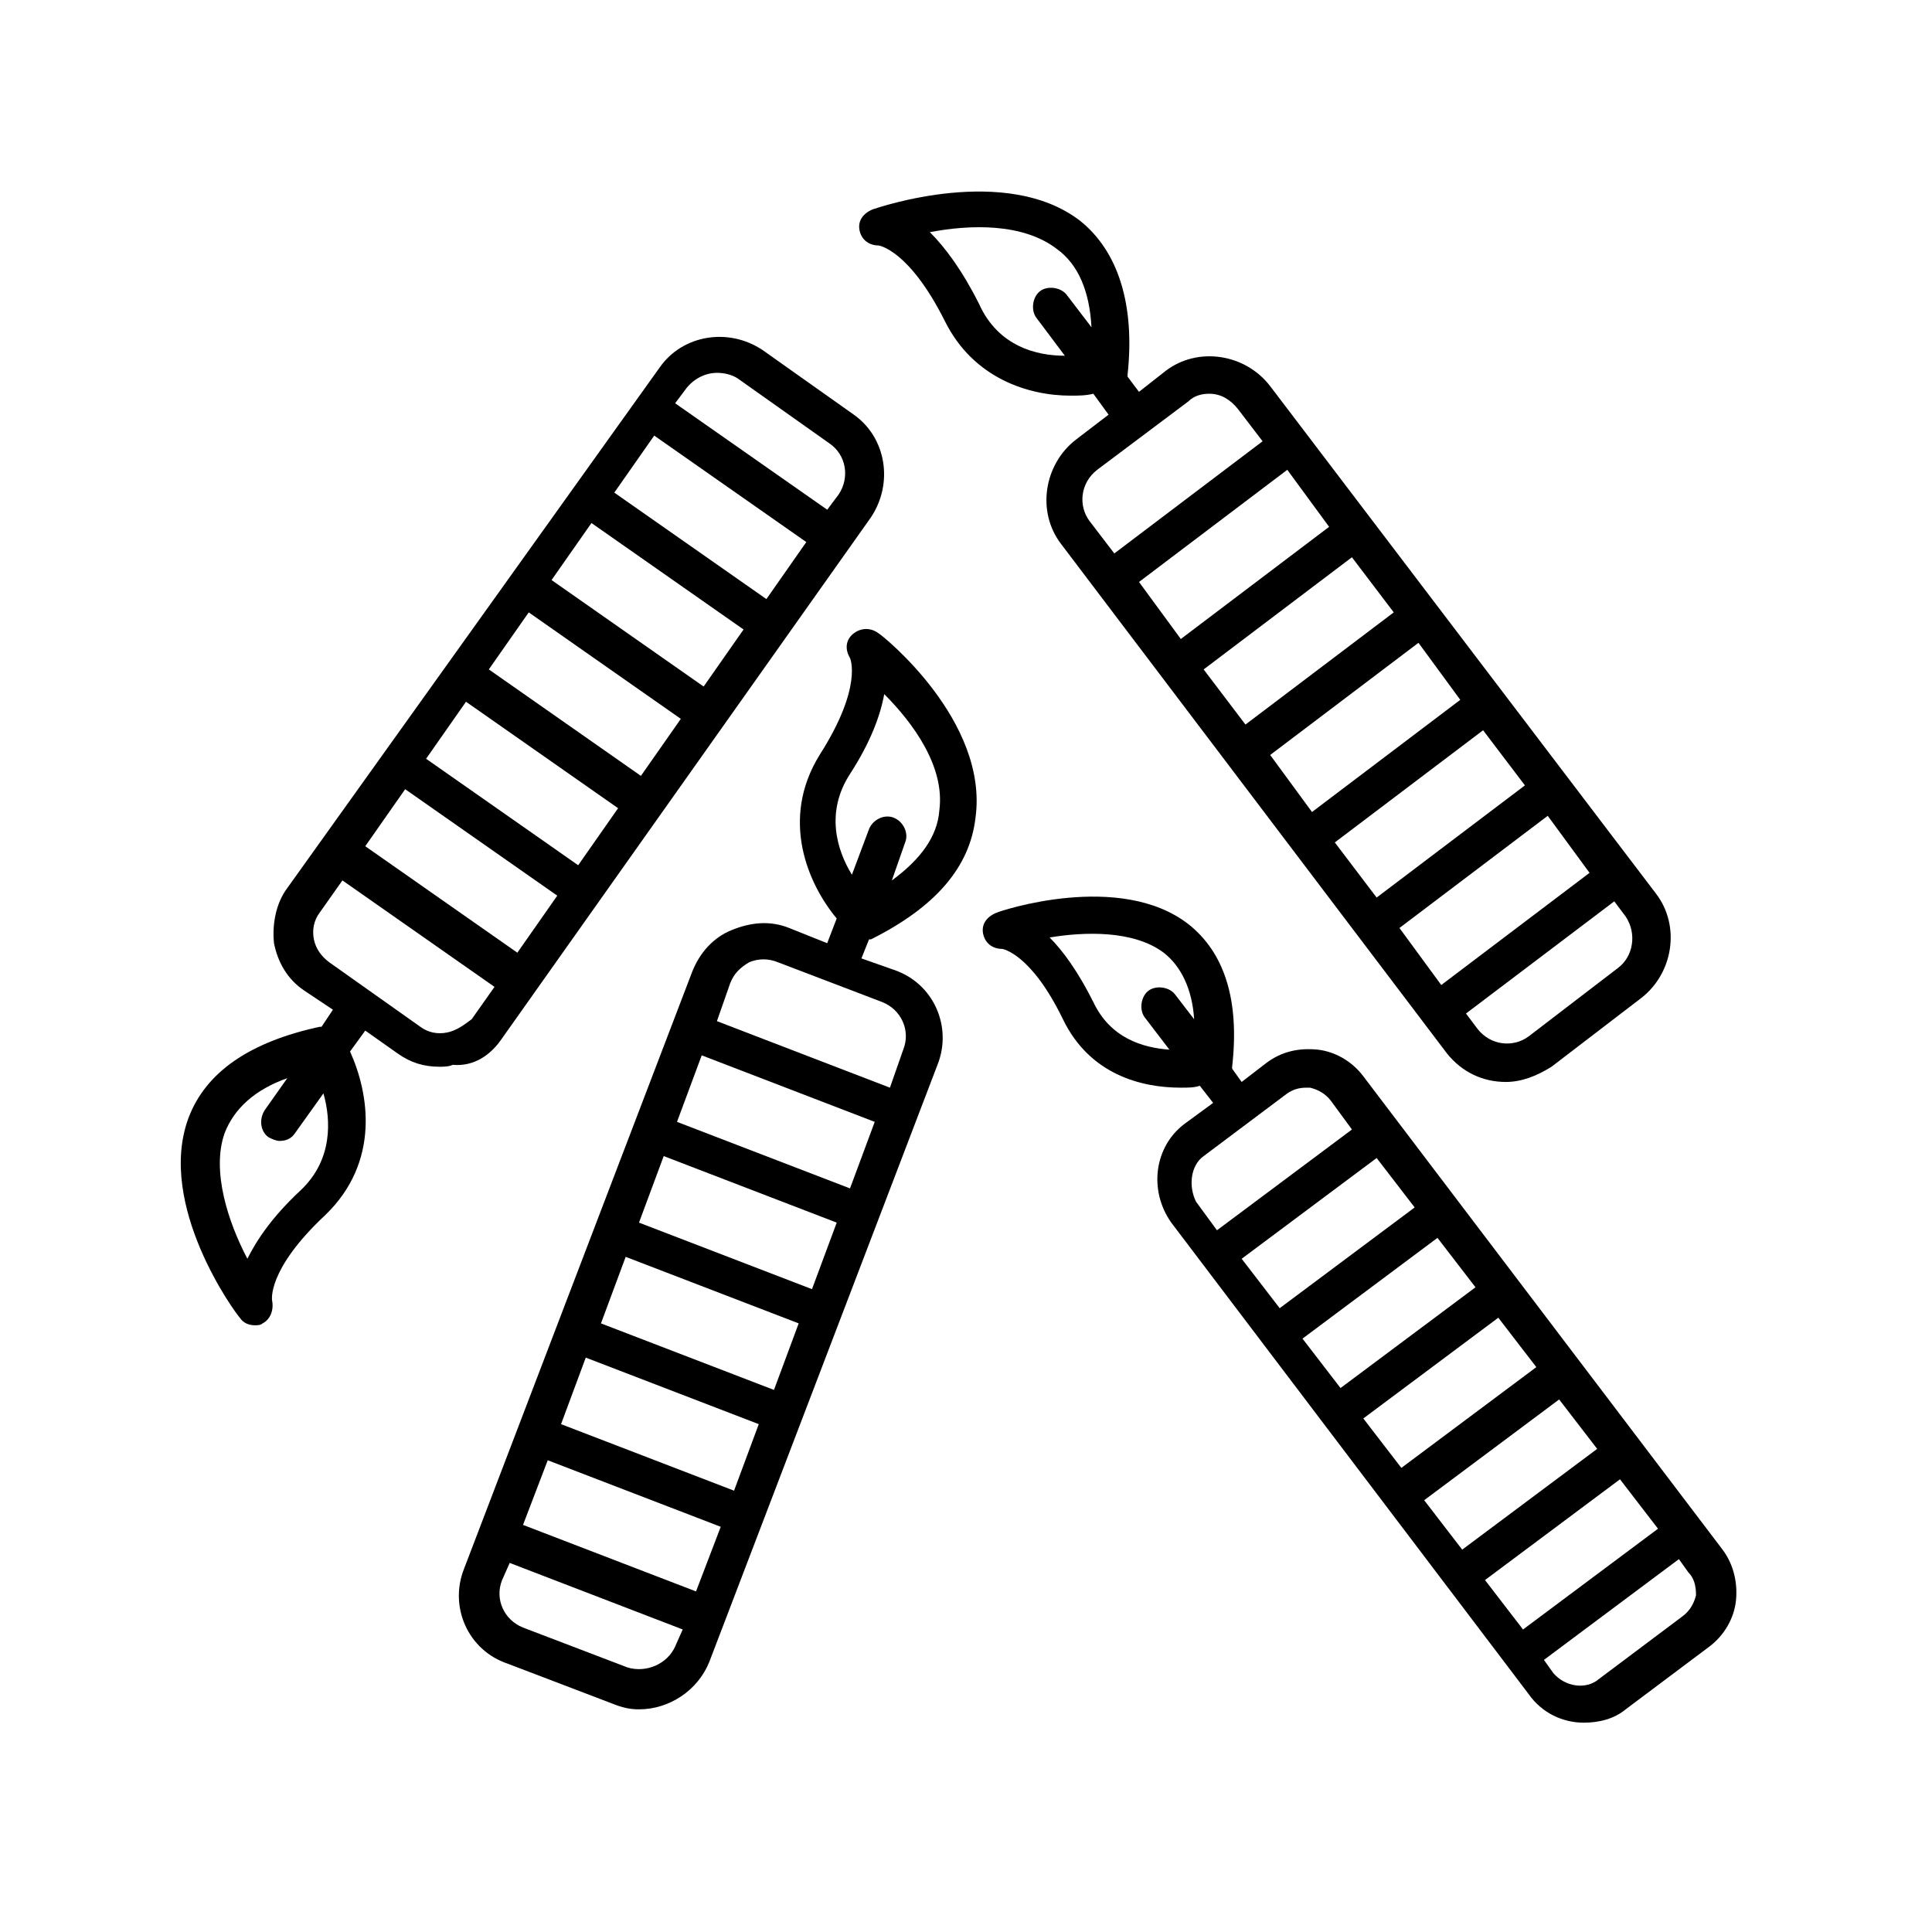
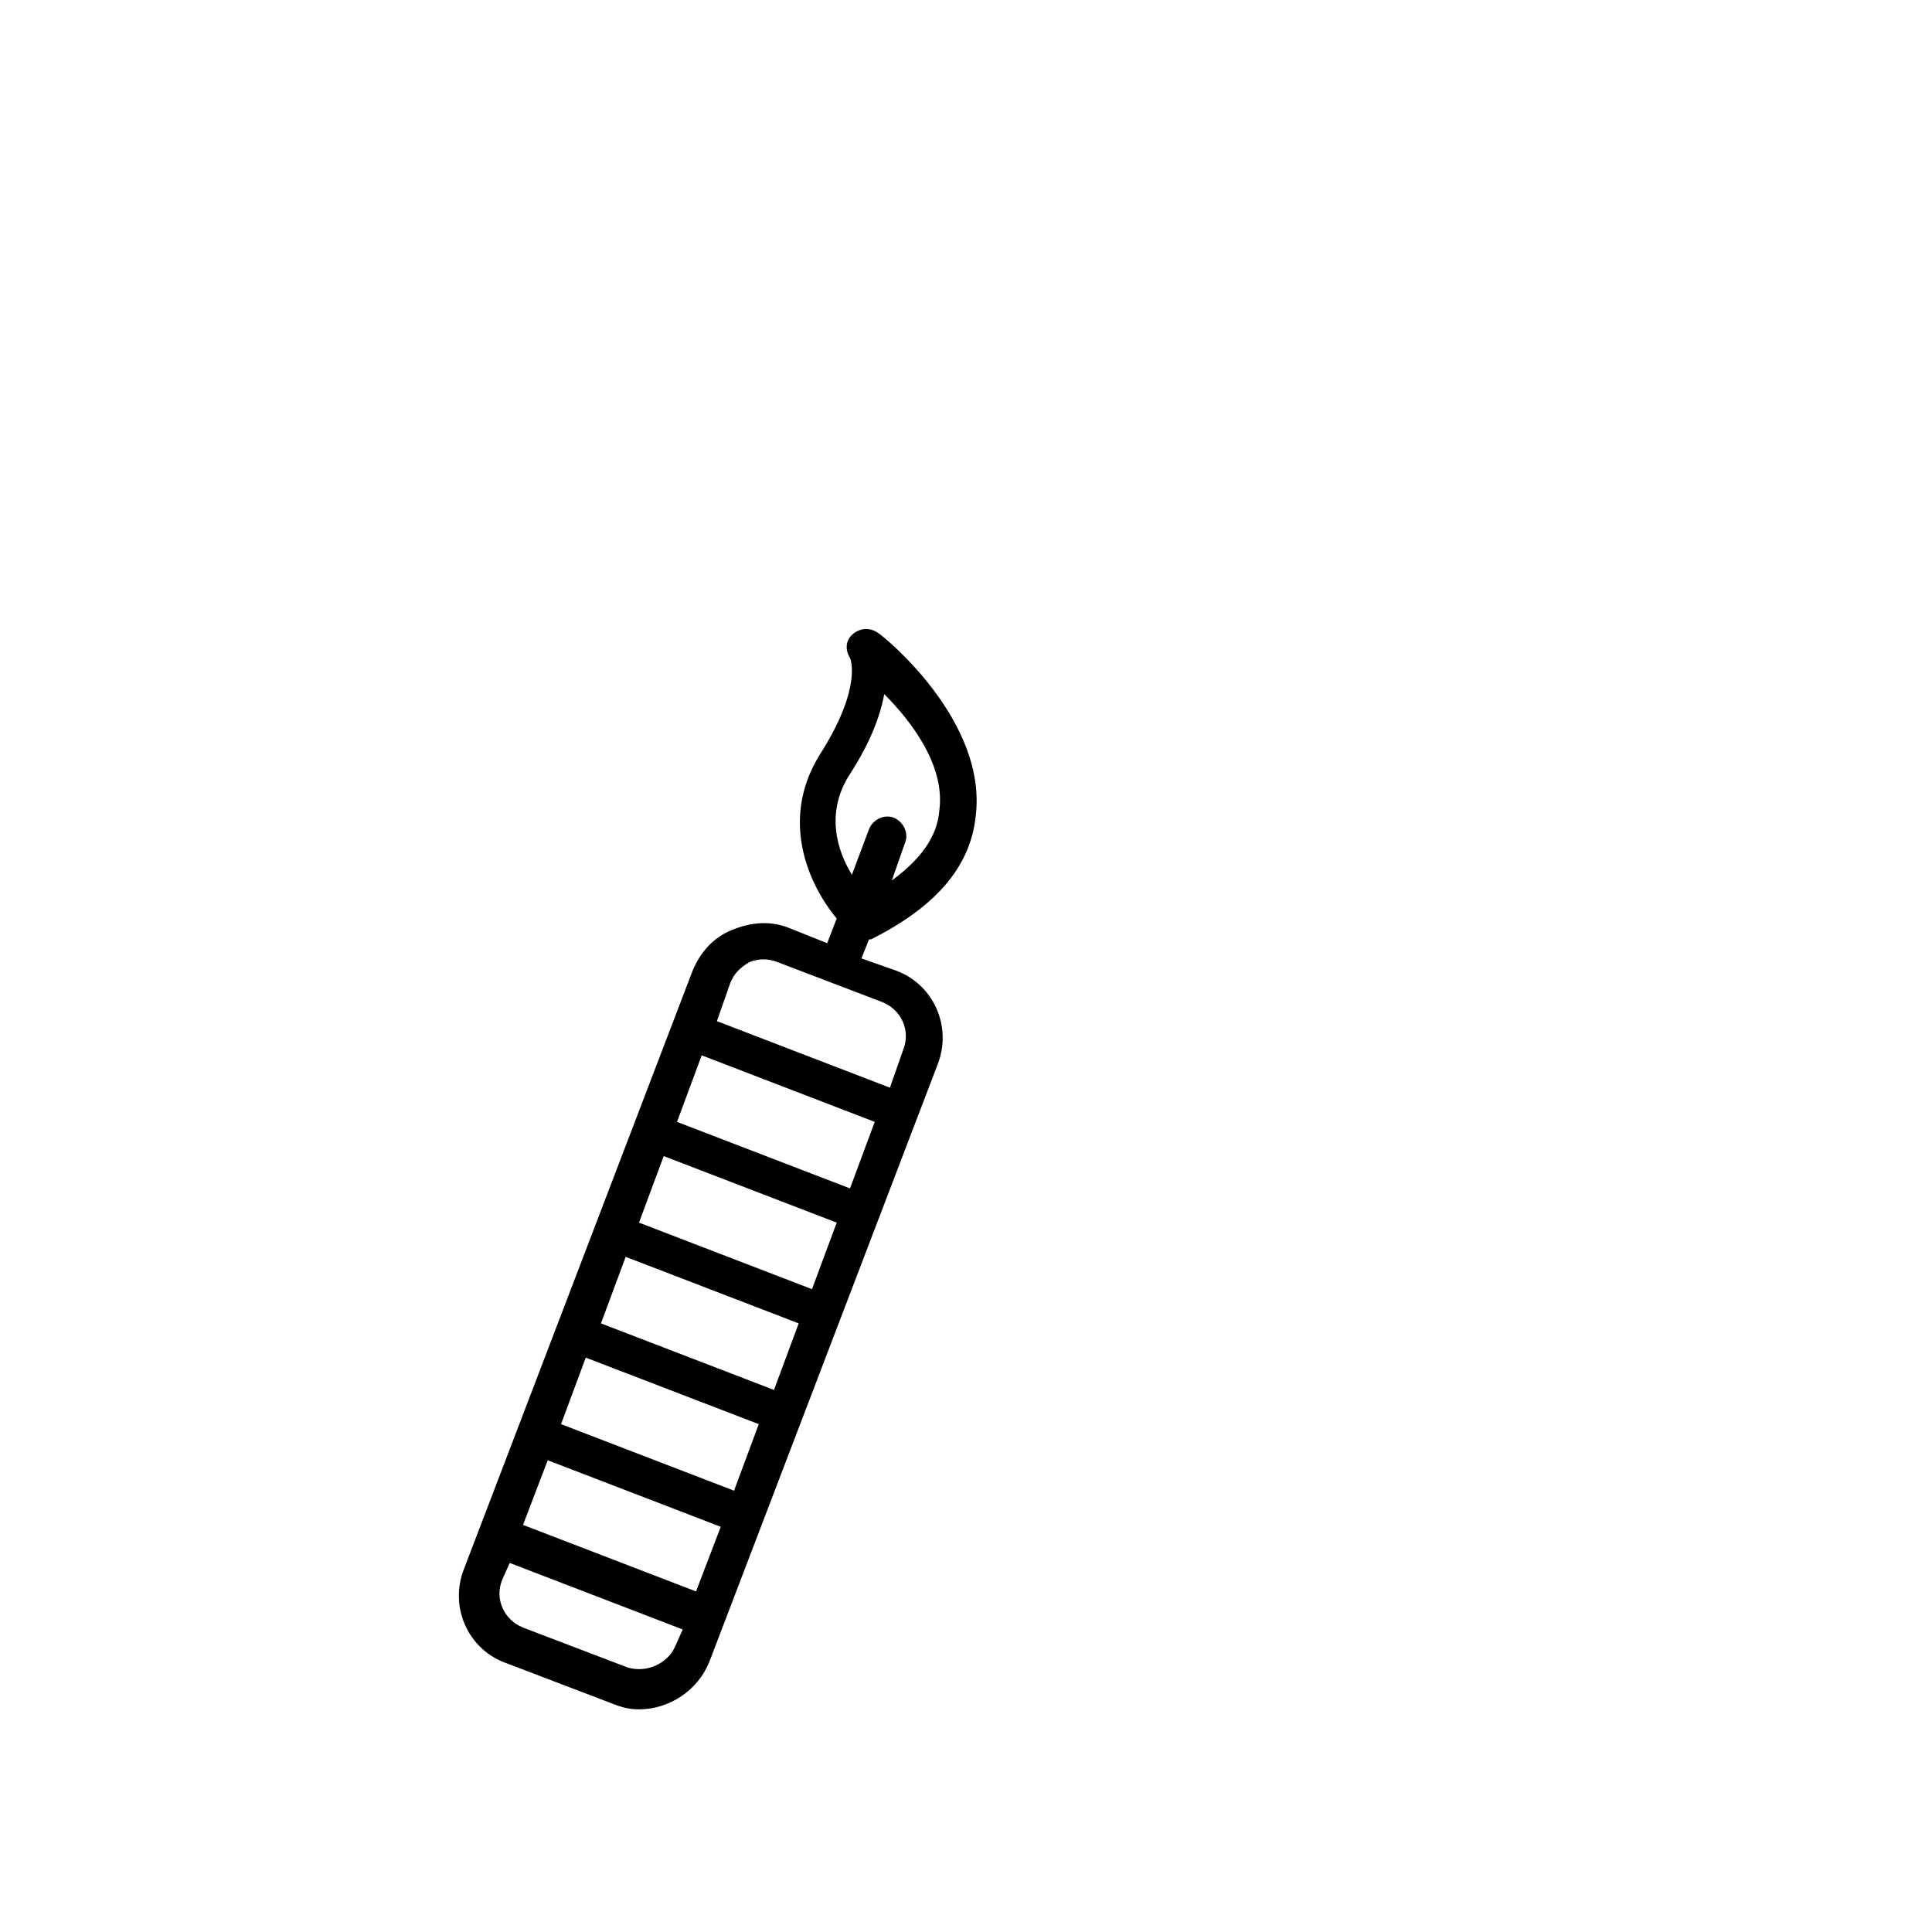
<svg xmlns="http://www.w3.org/2000/svg" fill="#000000" width="800px" height="800px" version="1.1" viewBox="144 144 512 512">
  <g>
-     <path d="m429.22 260.44c-8.566 6.551-10.578 19.145-4.031 27.711l102.27 135.02c4.031 5.039 9.574 7.559 15.617 7.559 4.031 0 8.062-1.512 12.09-4.031l23.68-18.137c8.566-6.551 10.578-19.145 4.031-27.711l-102.27-134.52c-6.551-8.566-19.145-10.578-27.711-4.031l-7.055 5.543-3.023-4.031v-0.504c2.016-18.641-2.519-32.746-12.594-40.809-19.648-15.113-53.402-3.527-54.914-3.023-2.519 1.008-4.031 3.023-3.527 5.543 0.504 2.519 2.519 4.031 5.039 4.031 0 0 8.062 1.008 17.633 20.152 7.559 15.113 22.168 19.648 33.25 19.648 2.016 0 4.031 0 6.047-0.504l4.031 5.543zm-25.695-35.77c-4.535-9.07-9.07-15.113-13.098-19.145 10.578-2.016 24.688-2.519 33.754 4.535 5.543 4.031 8.566 11.082 9.07 20.656l-6.551-8.566c-1.512-2.016-5.039-2.519-7.055-1.008s-2.519 5.039-1.008 7.055l7.559 10.078c-7.555 0-17.633-2.519-22.672-13.605zm92.703 58.945-39.297 29.727-11.082-15.113 39.297-29.727zm17.129 22.672-39.297 29.727-11.082-14.609 39.297-29.727zm17.633 23.176-39.297 29.727-11.082-15.113 39.297-29.727zm17.129 22.672-39.297 29.727-11.082-14.609 39.297-29.727zm17.129 23.176-39.297 29.727-11.082-15.113 39.297-29.727zm7.559 25.191-23.68 18.137c-4.031 3.023-10.078 2.519-13.602-2.016l-3.023-4.031 39.297-29.727 3.023 4.031c3.023 4.535 2.016 10.582-2.016 13.605zm-113.86-150.14c1.512-1.512 3.527-2.016 5.543-2.016 3.023 0 5.543 1.512 7.559 4.031l6.551 8.566-39.297 29.727-6.551-8.566c-3.023-4.031-2.519-10.078 2.016-13.602z" />
    <path d="m376.82 311.83c-2.016-1.512-4.535-1.512-6.551 0-2.016 1.512-2.519 4.031-1.008 6.551 0 0 3.527 7.559-8.062 25.695-10.578 17.129-3.023 34.258 4.535 43.328l-2.519 6.551-10.078-4.031c-5.039-2.016-10.078-1.512-15.113 0.504-5.039 2.016-8.566 6.047-10.578 11.082l-60.457 158.2c-4.031 10.078 1.008 21.664 11.586 25.191l27.711 10.578c2.519 1.008 4.535 1.512 7.055 1.512 8.062 0 15.617-5.039 18.641-12.594l60.457-158.2c4.031-10.078-1.008-21.664-11.586-25.191l-8.566-3.023 2.016-5.039h0.504c17.129-8.566 26.199-19.145 27.711-32.242 3.523-25.695-24.688-48.367-25.695-48.871zm-7.559 147.11-45.848-17.633 6.551-17.633 45.848 17.633zm-10.074 26.699-45.848-17.633 6.551-17.633 45.848 17.633zm-10.078 26.703-45.848-17.633 6.551-17.633 45.848 17.633zm-10.578 26.703-45.848-17.633 6.551-17.633 45.848 17.633zm-10.078 26.699-45.848-17.633 6.551-17.129 45.848 17.633zm-18.137 20.152-27.711-10.578c-5.039-2.016-7.559-7.559-5.543-12.594l2.016-4.535 45.848 17.633-2.016 4.535c-2.012 4.535-7.555 7.051-12.594 5.539zm73.051-163.73-3.527 10.078-45.848-17.633 3.527-10.078c1.008-2.519 2.519-4.031 5.039-5.543 2.519-1.008 5.039-1.008 7.559 0l27.711 10.578c5.035 2.016 7.555 7.559 5.539 12.598zm9.574-63.48c-0.504 7.055-5.039 13.098-12.594 18.641l3.527-10.078c1.008-2.519-0.504-5.543-3.023-6.551-2.519-1.008-5.543 0.504-6.551 3.023l-4.535 12.09c-4.031-6.551-7.055-16.625-0.504-26.703 5.543-8.566 8.062-15.617 9.07-21.16 7.555 7.562 16.121 19.148 14.609 30.738z" />
-     <path d="m277.07 419.14 97.738-138.04c6.047-9.07 4.031-21.16-4.535-27.207l-24.184-17.129c-9.07-6.047-21.16-4.031-27.207 4.535l-98.746 138.04c-3.023 4.031-4.031 9.574-3.527 14.609 1.008 5.039 3.527 9.574 8.062 12.594l7.559 5.039-3.023 4.535h-0.504c-18.641 4.031-30.23 12.09-34.762 24.184-8.566 23.176 12.594 51.891 13.602 52.898 1.008 1.512 2.519 2.016 4.031 2.016 0.504 0 1.512 0 2.016-0.504 2.016-1.008 3.023-3.527 2.519-6.047 0 0-1.512-8.062 14.105-22.672 14.609-14.105 11.586-32.242 6.551-43.328l4.031-5.543 8.566 6.047c3.527 2.519 7.055 3.527 11.082 3.527 1.008 0 2.519 0 3.527-0.504 5.539 0.504 10.074-2.519 13.098-7.051zm-53.406 40.305c-7.559 7.055-11.586 13.098-14.105 18.137-5.039-9.574-9.574-23.176-6.047-33.25 2.519-6.551 8.062-11.586 16.625-14.609l-6.047 8.566c-1.512 2.519-1.008 5.543 1.008 7.055 1.008 0.504 2.016 1.008 3.023 1.008 1.512 0 3.023-0.504 4.031-2.016l7.559-10.578c2.016 7.047 2.519 17.625-6.047 25.688zm27.711-106.3 40.305 28.215-10.578 15.113-40.305-28.215zm16.121-23.176 40.305 28.215-10.578 15.113-40.305-28.215zm16.625-23.68 40.305 28.215-10.578 15.113-40.305-28.215zm16.625-23.68 40.305 28.215-10.578 15.113-40.305-28.215zm16.629-23.172 40.305 28.215-10.578 15.113-40.305-28.215zm16.625-16.629c2.016 0 4.031 0.504 5.543 1.512l24.184 17.129c4.535 3.023 5.543 9.07 2.519 13.602l-3.023 4.031-40.305-28.215 3.023-4.031c2.012-2.516 5.035-4.027 8.059-4.027zm-71.543 174.82c-2.519 0.504-5.039 0-7.055-1.512l-24.184-17.129c-2.016-1.512-3.527-3.527-4.031-6.047-0.504-2.519 0-5.039 1.512-7.055l6.047-8.566 40.305 28.215-6.047 8.566c-2.012 1.512-4.027 3.023-6.547 3.527z" />
-     <path d="m505.29 429.22c-3.023-4.031-7.559-6.551-12.09-7.055-5.039-0.504-9.574 0.504-13.602 3.527l-6.551 5.039-2.519-3.527v-0.504c2.016-17.633-2.016-30.23-11.586-37.785-18.137-14.105-49.879-3.527-50.883-3.023-2.519 1.008-4.031 3.023-3.527 5.543 0.504 2.519 2.519 4.031 5.039 4.031 0 0 7.559 1.008 16.121 18.641 7.055 14.609 20.656 18.137 31.234 18.137 2.016 0 3.527 0 5.039-0.504l3.527 4.535-7.559 5.543c-8.062 6.047-9.574 17.633-3.527 26.199l94.715 124.95c3.527 5.039 9.07 7.559 14.609 7.559 4.031 0 8.062-1.008 11.082-3.527l22.168-16.625c4.031-3.023 6.551-7.559 7.055-12.09 0.504-4.535-0.504-9.574-3.527-13.602zm-71.539-19.648c-4.031-8.062-8.062-13.602-11.586-17.129 9.07-1.512 22.168-2.016 30.23 4.031 4.535 3.527 7.559 9.574 8.062 17.633l-5.039-6.551c-1.512-2.016-5.039-2.519-7.055-1.008-2.016 1.512-2.519 5.039-1.008 7.055l6.551 8.566c-7.059-0.504-15.621-3.023-20.156-12.598zm103.79 153.16 35.77-26.703 10.078 13.098-35.77 26.703zm-16.121-21.16 35.77-26.703 10.078 13.098-35.77 26.703zm-16.125-21.664 35.77-26.703 10.078 13.098-35.77 26.703zm-16.121-21.16 35.77-26.703 10.078 13.098-35.77 26.703zm-16.121-21.16 35.77-26.703 10.078 13.098-35.77 26.703zm-10.074-27.207 22.168-16.625c1.512-1.008 3.023-1.512 5.039-1.512h1.008c2.016 0.504 4.031 1.512 5.543 3.527l5.543 7.559-35.77 26.703-5.543-7.559c-2.019-4.031-1.516-9.574 2.012-12.094zm130.48 116.38c-0.504 2.016-1.512 4.031-3.527 5.543l-22.168 16.625c-3.527 3.023-9.07 2.016-12.09-1.512l-2.519-3.527 35.77-26.703 2.519 3.527c1.512 1.516 2.016 3.531 2.016 6.047z" />
  </g>
</svg>